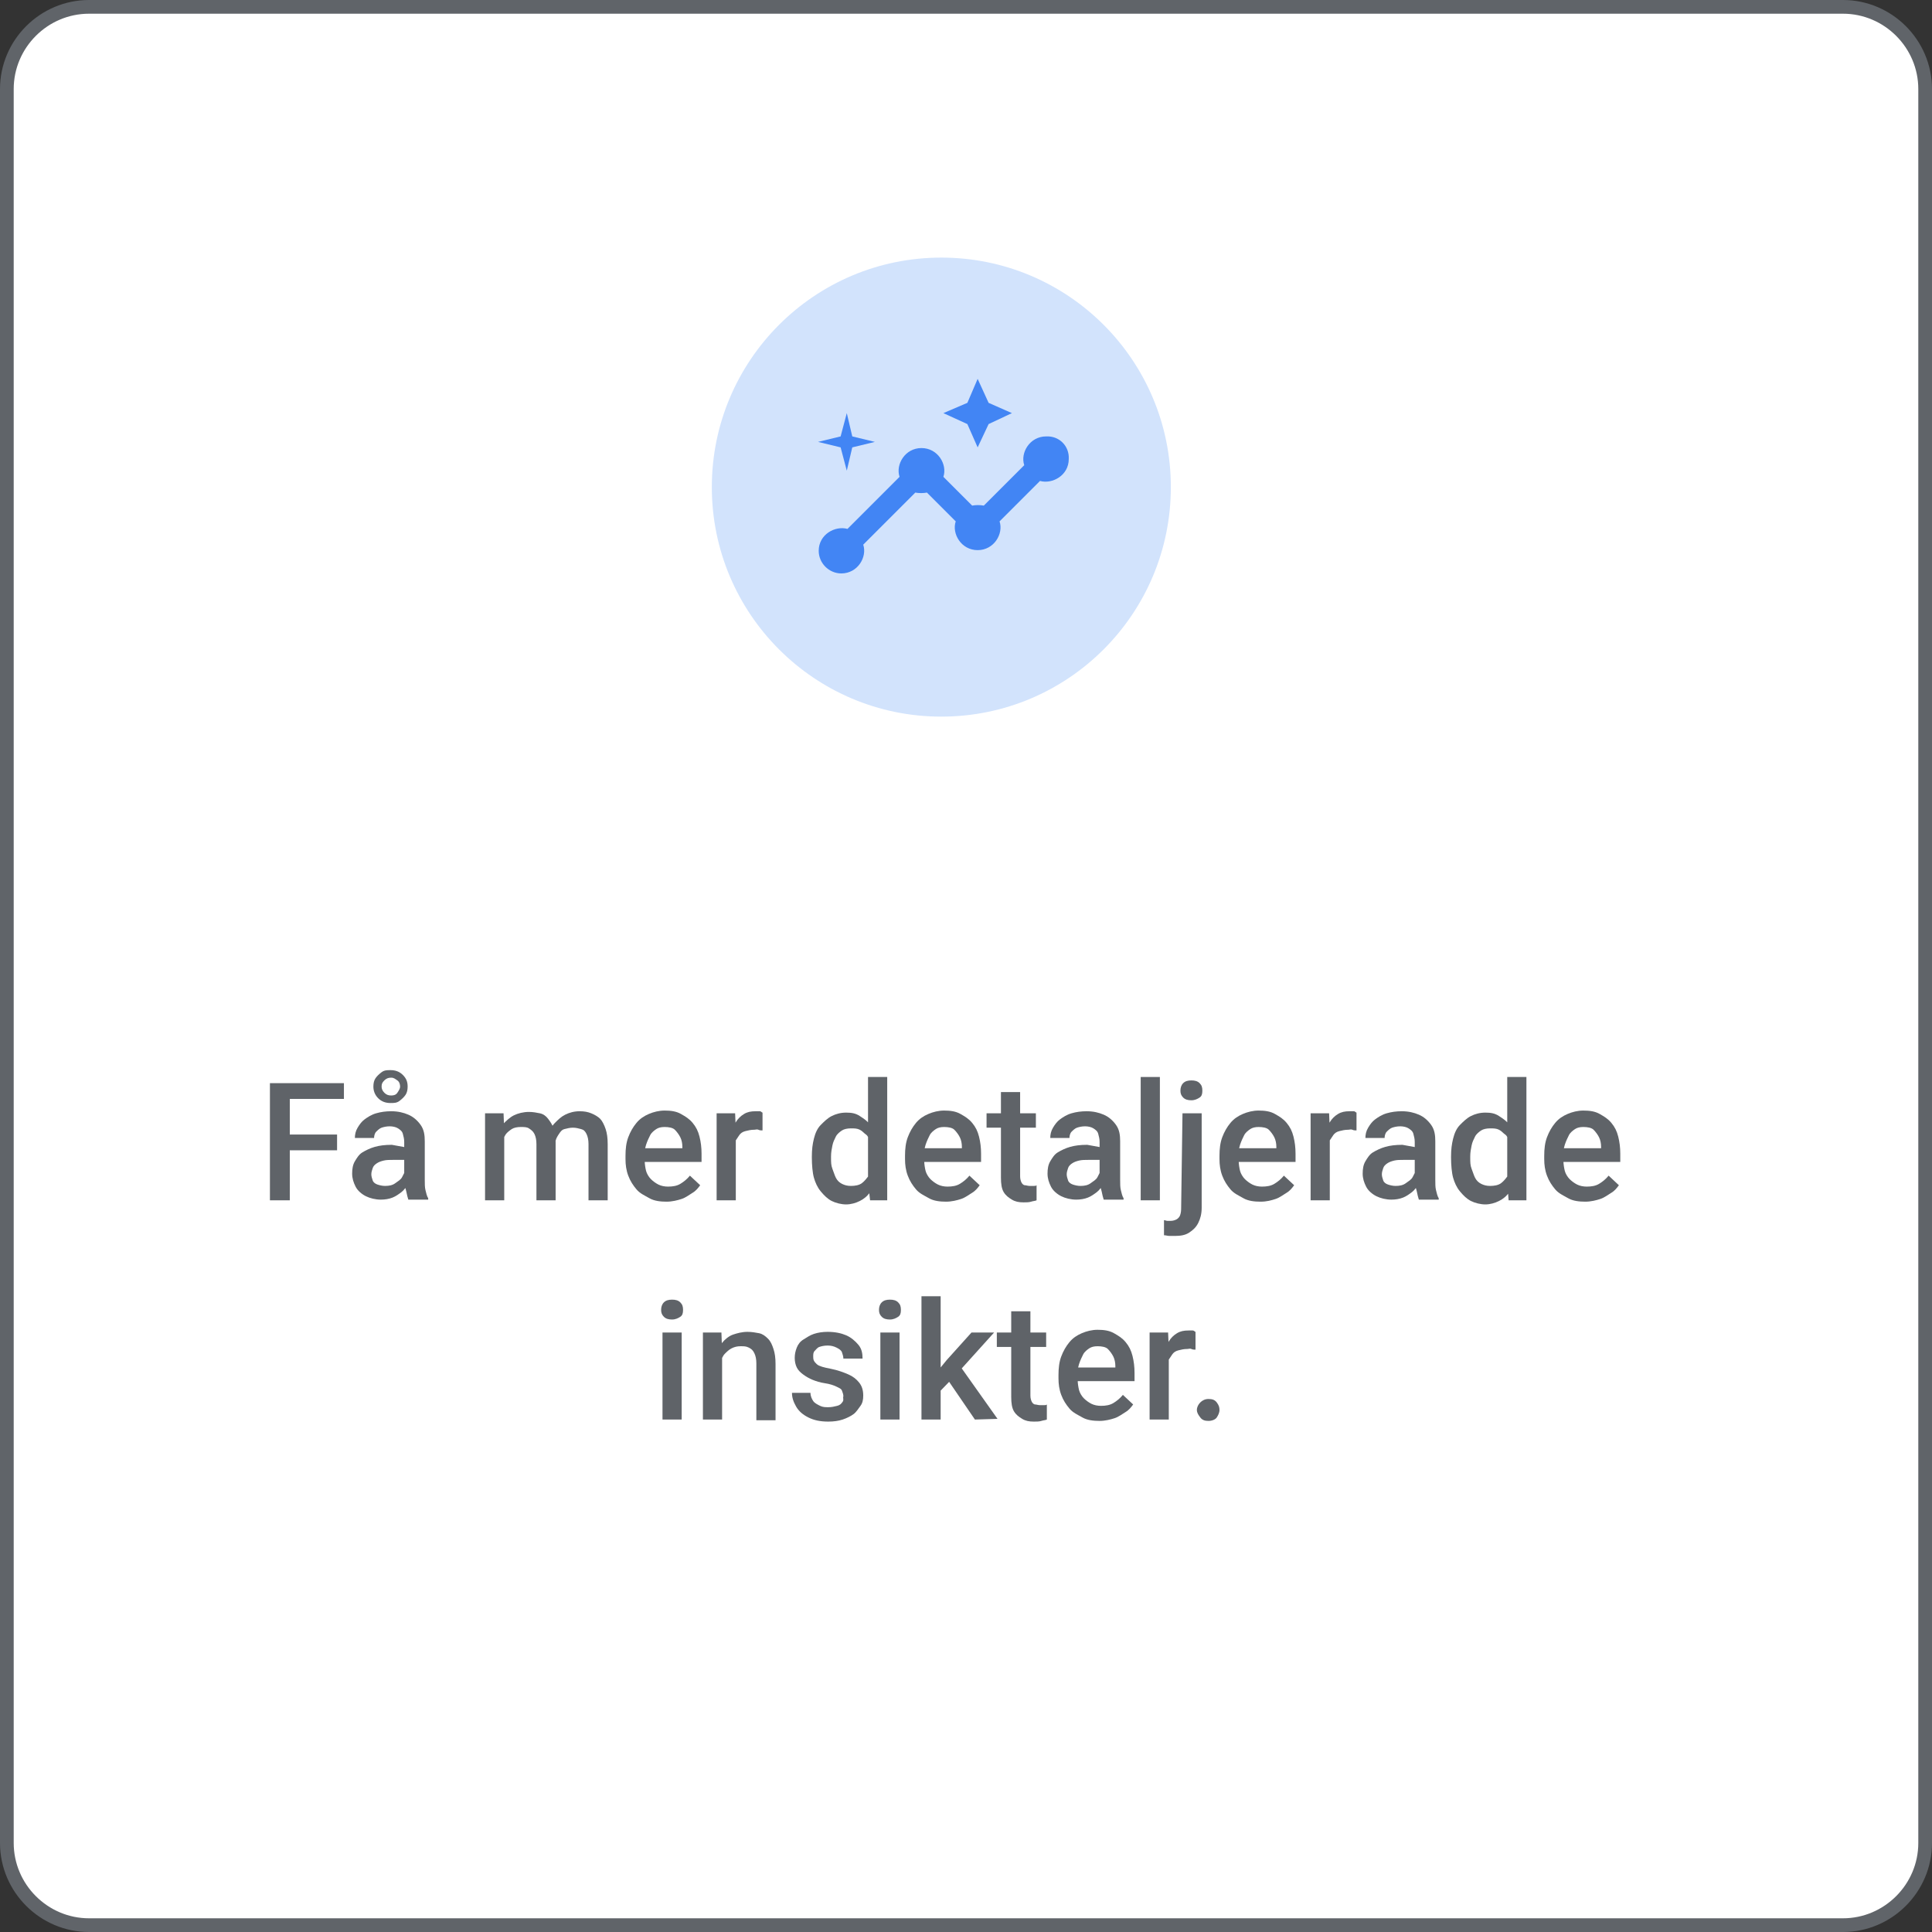
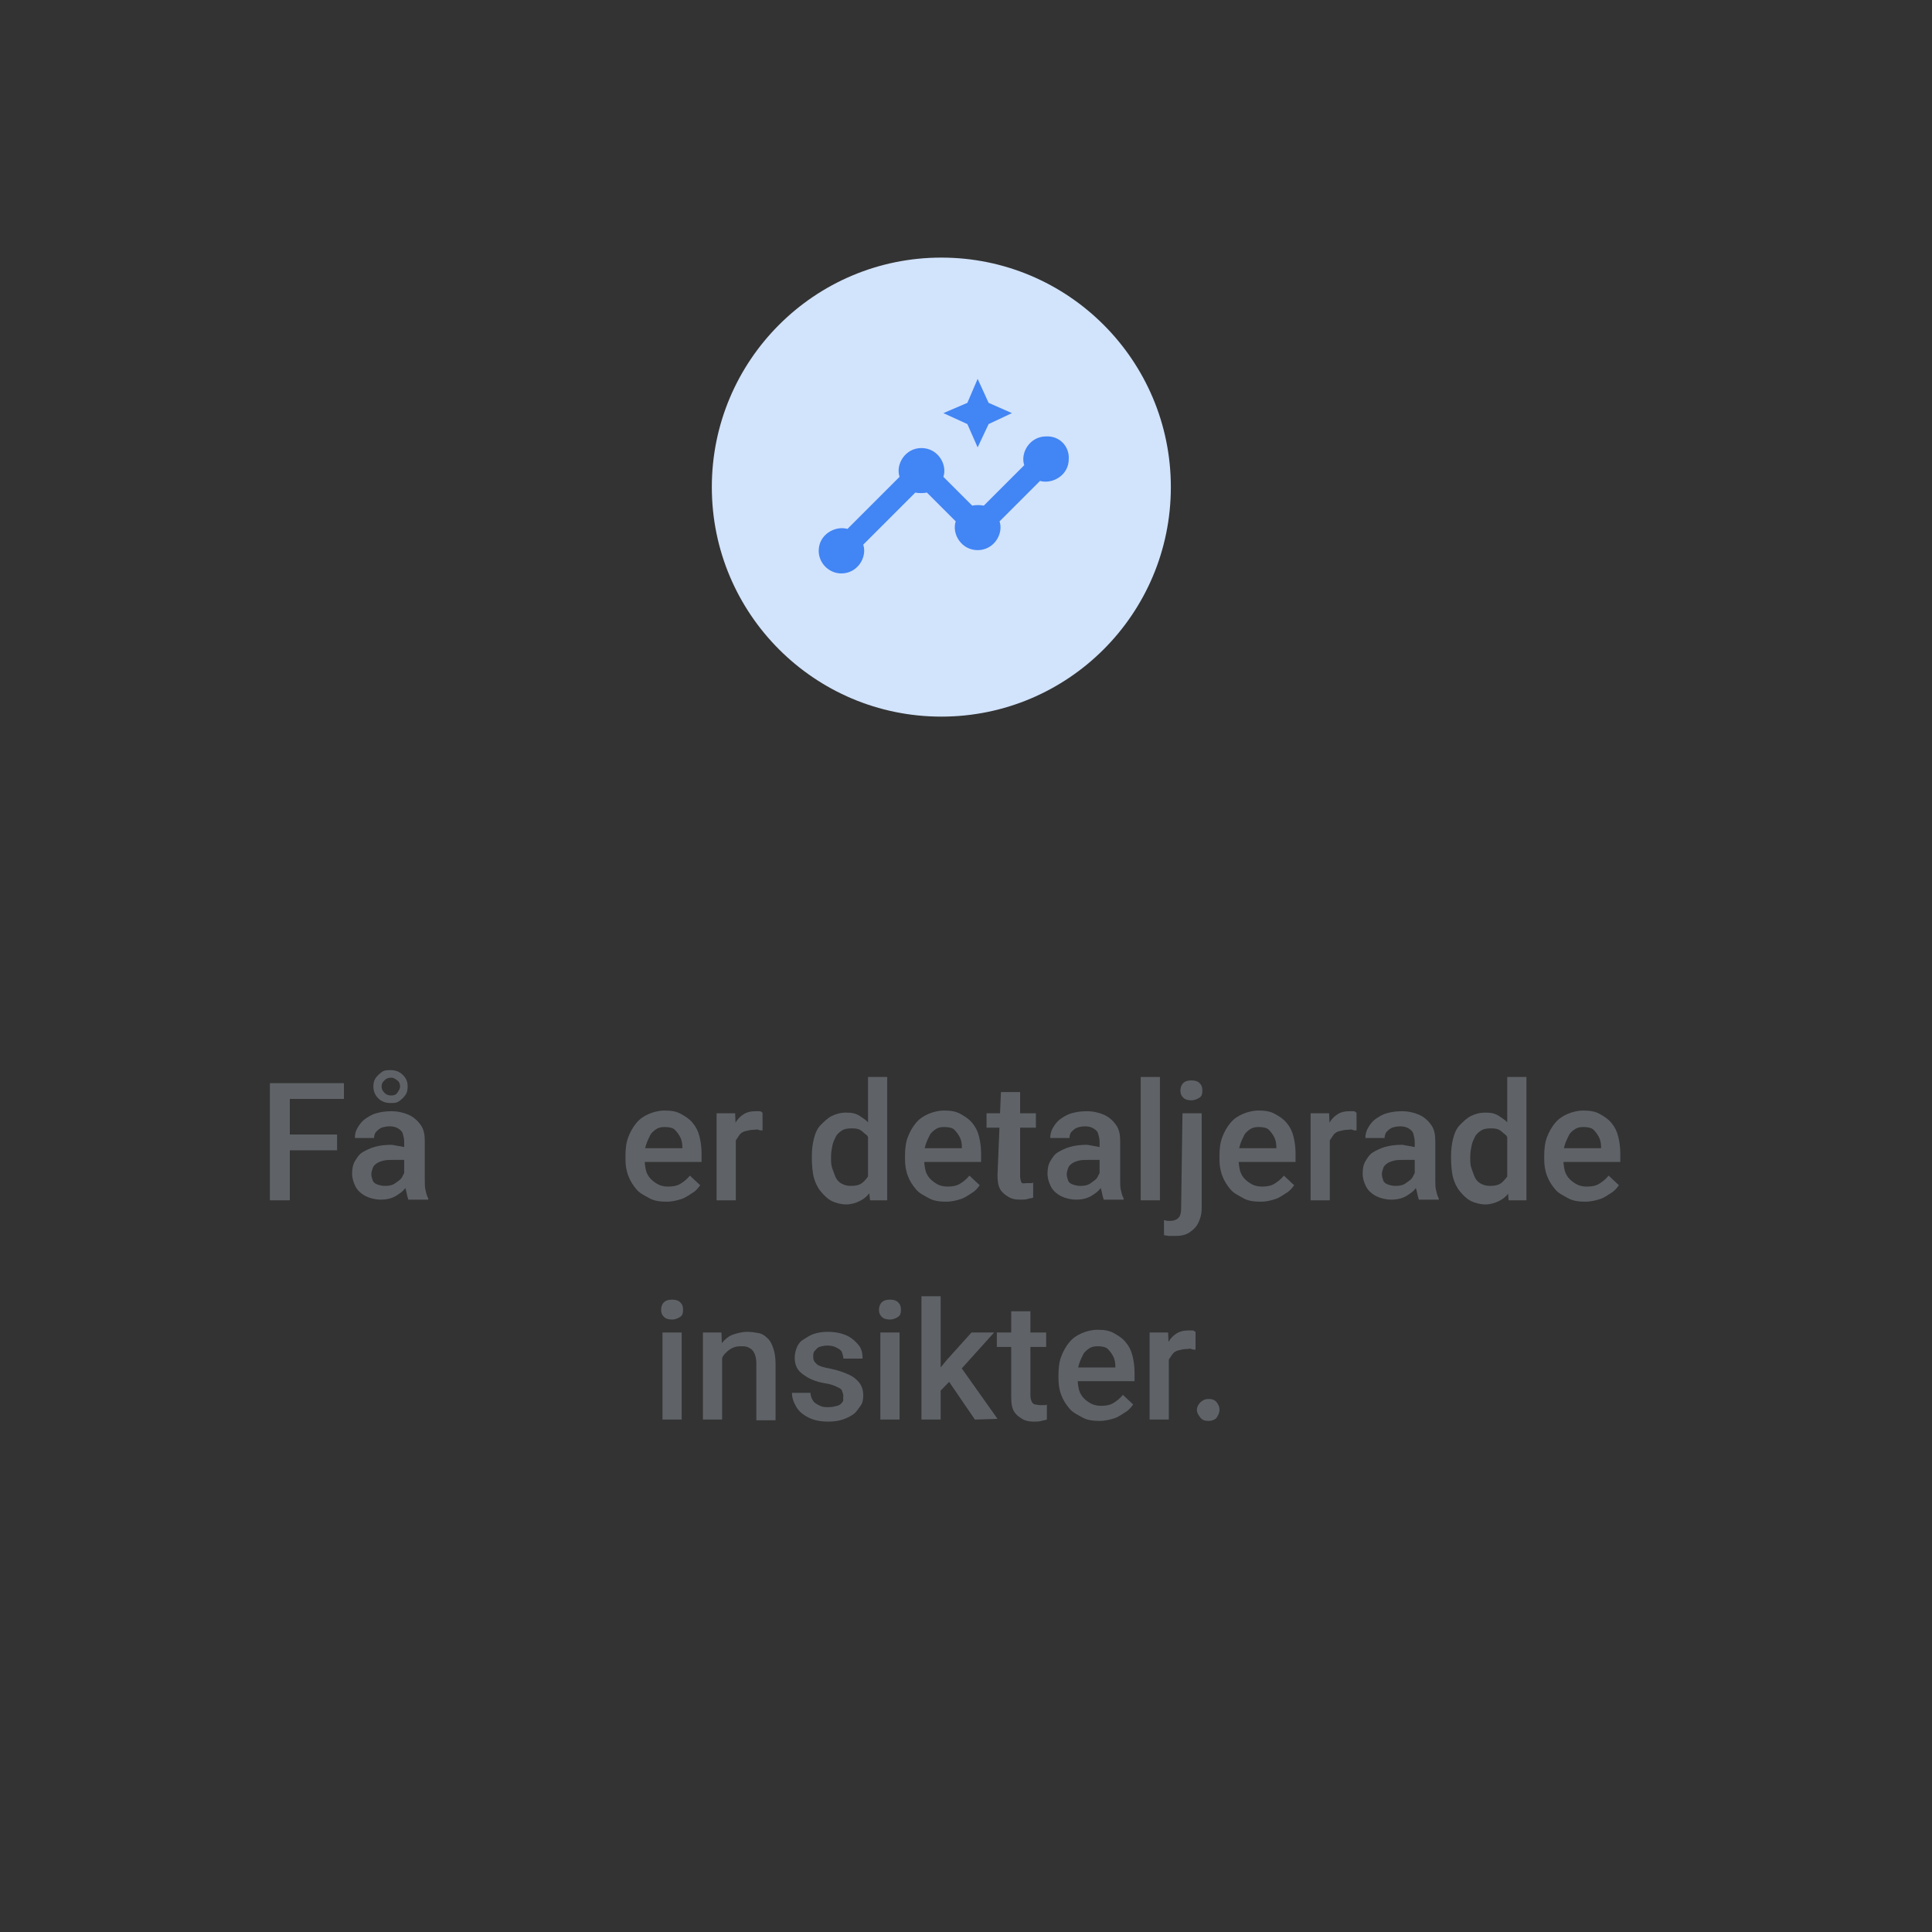
<svg xmlns="http://www.w3.org/2000/svg" version="1.1" id="Layer_1" x="0px" y="0px" viewBox="0 0 282 282" style="enable-background:new 0 0 282 282;" xml:space="preserve">
  <rect x="0" y="0" width="282" height="282" fill="#333333" stroke="none" />
  <style type="text/css">
	.st0{fill:#FFFFFF;stroke:#606469;stroke-width:2;stroke-miterlimit:10;}
	.st1{fill:#D2E3FC;}
	.st2{fill:#5F6368;}
	.st3{fill:#4285F4;}
</style>
-   <path class="st0" d="M13,1h256c6.6,0,12,5.4,12,12v256c0,6.6-5.4,12-12,12H13c-6.6,0-12-5.4-12-12V13C1,6.4,6.4,1,13,1z" />
  <circle class="st1" cx="137.4" cy="71.1" r="33.5" />
  <g>
    <path class="st2" d="M42.3,158.1v17.1h-2.9v-17.1H42.3z M50.2,158.1v2.3h-8.7v-2.3H50.2z M49.2,165.6v2.3h-7.7v-2.3H49.2z" />
    <path class="st2" d="M59.4,167.5l0,1.8h-2c-0.5,0-1,0-1.4,0.1s-0.7,0.2-1,0.4s-0.5,0.4-0.6,0.7s-0.2,0.6-0.2,0.9s0.1,0.6,0.2,0.9   s0.4,0.5,0.7,0.6s0.7,0.2,1.1,0.2c0.6,0,1.1-0.1,1.5-0.4s0.8-0.5,1-0.9s0.4-0.7,0.4-1l0.9,1.2c-0.1,0.3-0.2,0.7-0.5,1   s-0.5,0.7-0.9,1s-0.8,0.6-1.3,0.8s-1.1,0.3-1.7,0.3c-0.8,0-1.6-0.2-2.2-0.5s-1.2-0.8-1.5-1.4s-0.5-1.2-0.5-1.9   c0-0.7,0.1-1.3,0.4-1.8s0.6-1,1.1-1.3s1.1-0.6,1.8-0.8s1.5-0.3,2.5-0.3L59.4,167.5L59.4,167.5z M59,172.7v-6c0-0.5-0.1-0.8-0.2-1.2   s-0.4-0.6-0.7-0.8s-0.8-0.3-1.2-0.3c-0.5,0-0.9,0.1-1.2,0.2s-0.6,0.4-0.8,0.6s-0.3,0.6-0.3,0.9h-2.8c0-0.5,0.1-1,0.4-1.5   s0.6-0.9,1-1.2s1-0.7,1.7-0.9s1.4-0.3,2.2-0.3c1,0,1.8,0.2,2.5,0.5s1.3,0.8,1.8,1.5s0.6,1.5,0.6,2.4v5.6c0,0.6,0,1.1,0.1,1.5   s0.2,0.9,0.4,1.2v0.2h-2.9c-0.1-0.3-0.2-0.7-0.3-1.2S59,173.1,59,172.7L59,172.7z M54.5,158.6c0-0.5,0.1-0.9,0.3-1.2   s0.5-0.6,0.9-0.9s0.8-0.3,1.3-0.3c0.7,0,1.3,0.2,1.8,0.7s0.7,1,0.7,1.7c0,0.5-0.1,0.9-0.3,1.2s-0.5,0.6-0.9,0.9s-0.8,0.3-1.3,0.3   c-0.7,0-1.3-0.2-1.8-0.7S54.5,159.2,54.5,158.6L54.5,158.6z M55.7,158.6c0,0.3,0.1,0.6,0.4,0.9s0.6,0.4,1,0.4s0.7-0.1,0.9-0.4   s0.4-0.6,0.4-0.9s-0.1-0.7-0.4-0.9s-0.5-0.4-0.9-0.4s-0.7,0.1-1,0.4S55.7,158.2,55.7,158.6z" />
-     <path class="st2" d="M73.6,165.1v10.1h-2.8v-12.7h2.7L73.6,165.1L73.6,165.1z M73.1,168.4h-1c0-0.9,0.1-1.7,0.3-2.4s0.5-1.4,1-1.9   s1-1,1.6-1.3s1.4-0.5,2.2-0.5c0.6,0,1.1,0.1,1.6,0.2s0.9,0.4,1.2,0.8s0.6,0.8,0.8,1.4s0.3,1.2,0.3,2v8.5h-2.8V167   c0-0.6-0.1-1.1-0.3-1.5s-0.5-0.6-0.8-0.8s-0.7-0.2-1.2-0.2c-0.5,0-1,0.1-1.3,0.3s-0.7,0.5-0.9,0.8s-0.4,0.8-0.5,1.2   S73.2,167.8,73.1,168.4L73.1,168.4z M81,167.6l-1.3,0.3c0-0.8,0.1-1.5,0.3-2.2s0.5-1.3,1-1.8s0.9-0.9,1.5-1.2s1.3-0.5,2.1-0.5   c0.7,0,1.2,0.1,1.7,0.3s1,0.5,1.3,0.8s0.6,0.9,0.8,1.5s0.3,1.3,0.3,2.2v8.2h-2.8V167c0-0.6-0.1-1.1-0.3-1.5s-0.4-0.6-0.8-0.7   s-0.7-0.2-1.2-0.2c-0.4,0-0.8,0.1-1.2,0.2s-0.6,0.4-0.8,0.7s-0.4,0.6-0.5,1S81,167.2,81,167.6L81,167.6z" />
    <path class="st2" d="M97.3,175.4c-0.9,0-1.8-0.1-2.5-0.5s-1.4-0.7-1.9-1.3s-0.9-1.2-1.2-2s-0.4-1.6-0.4-2.4v-0.5   c0-1,0.1-1.9,0.4-2.7s0.7-1.5,1.2-2.1s1.1-1,1.8-1.3s1.5-0.5,2.3-0.5c0.9,0,1.7,0.1,2.4,0.5s1.2,0.7,1.7,1.3s0.8,1.2,1,2   s0.3,1.6,0.3,2.5v1.2h-9.8v-2h7v-0.2c0-0.5-0.1-1-0.3-1.4s-0.5-0.8-0.8-1.1s-0.9-0.4-1.5-0.4c-0.5,0-0.9,0.1-1.2,0.3   s-0.7,0.5-0.9,0.9s-0.4,0.8-0.6,1.4s-0.2,1.1-0.2,1.8v0.5c0,0.5,0.1,1.1,0.2,1.5s0.4,0.9,0.7,1.2s0.7,0.6,1.1,0.8s0.9,0.3,1.4,0.3   c0.7,0,1.3-0.1,1.8-0.4s1-0.7,1.4-1.2l1.5,1.4c-0.3,0.4-0.6,0.8-1.1,1.1s-1,0.7-1.6,0.9S98.1,175.4,97.3,175.4L97.3,175.4z" />
    <path class="st2" d="M107.4,164.9v10.3h-2.8v-12.7h2.7L107.4,164.9L107.4,164.9z M111.3,162.4l0,2.6c-0.2,0-0.4,0-0.6-0.1   s-0.4,0-0.6,0c-0.5,0-0.9,0.1-1.3,0.2s-0.7,0.3-0.9,0.6s-0.4,0.6-0.6,0.9s-0.2,0.8-0.2,1.2l-0.6,0c0-0.8,0.1-1.5,0.2-2.2   s0.4-1.3,0.7-1.8s0.7-0.9,1.2-1.2s1-0.4,1.7-0.4c0.2,0,0.4,0,0.6,0S111.2,162.4,111.3,162.4L111.3,162.4z" />
    <path class="st2" d="M118.5,169v-0.2c0-1,0.1-1.8,0.3-2.6s0.5-1.5,1-2s1-1,1.6-1.3s1.3-0.5,2.1-0.5s1.4,0.1,2,0.5s1.1,0.7,1.5,1.3   s0.7,1.2,1,2s0.4,1.6,0.5,2.5v0.8c-0.1,0.9-0.3,1.7-0.5,2.5s-0.6,1.4-1,2s-0.9,1-1.5,1.3s-1.3,0.5-2,0.5s-1.5-0.2-2.1-0.5   s-1.1-0.8-1.6-1.4s-0.8-1.3-1-2S118.5,170,118.5,169L118.5,169z M121.3,168.8v0.2c0,0.6,0,1.1,0.2,1.6s0.3,0.9,0.5,1.3   s0.5,0.7,0.9,0.9s0.8,0.3,1.3,0.3c0.6,0,1.2-0.1,1.6-0.4s0.7-0.7,1-1.1s0.4-1,0.5-1.6v-2.1c0-0.5-0.1-0.9-0.3-1.3s-0.3-0.8-0.6-1   s-0.5-0.5-0.9-0.7s-0.8-0.2-1.3-0.2c-0.5,0-1,0.1-1.3,0.3s-0.7,0.5-0.9,0.9s-0.4,0.8-0.5,1.3S121.3,168.2,121.3,168.8L121.3,168.8z    M126.7,172.6v-15.4h2.8v18H127L126.7,172.6z" />
    <path class="st2" d="M138.1,175.4c-0.9,0-1.8-0.1-2.5-0.5s-1.4-0.7-1.9-1.3s-0.9-1.2-1.2-2s-0.4-1.6-0.4-2.4v-0.5   c0-1,0.1-1.9,0.4-2.7s0.7-1.5,1.2-2.1s1.1-1,1.8-1.3s1.5-0.5,2.3-0.5c0.9,0,1.7,0.1,2.4,0.5s1.2,0.7,1.7,1.3s0.8,1.2,1,2   s0.3,1.6,0.3,2.5v1.2h-9.8v-2h7v-0.2c0-0.5-0.1-1-0.3-1.4s-0.5-0.8-0.8-1.1s-0.9-0.4-1.5-0.4c-0.5,0-0.9,0.1-1.2,0.3   s-0.7,0.5-0.9,0.9s-0.4,0.8-0.6,1.4s-0.2,1.1-0.2,1.8v0.5c0,0.5,0.1,1.1,0.2,1.5s0.4,0.9,0.7,1.2s0.7,0.6,1.1,0.8s0.9,0.3,1.4,0.3   c0.7,0,1.3-0.1,1.8-0.4s1-0.7,1.4-1.2l1.5,1.4c-0.3,0.4-0.6,0.8-1.1,1.1s-1,0.7-1.6,0.9S138.9,175.4,138.1,175.4L138.1,175.4z" />
-     <path class="st2" d="M151.2,162.5v2.1H144v-2.1H151.2z M146.1,159.4h2.8v12.3c0,0.4,0.1,0.7,0.2,0.9s0.3,0.4,0.5,0.4   s0.4,0.1,0.7,0.1c0.2,0,0.4,0,0.6,0s0.3,0,0.4-0.1v2.2c-0.2,0.1-0.5,0.1-0.8,0.2s-0.7,0.1-1.1,0.1c-0.7,0-1.2-0.1-1.7-0.4   s-0.9-0.6-1.2-1.1s-0.4-1.2-0.4-2.1L146.1,159.4L146.1,159.4z" />
+     <path class="st2" d="M151.2,162.5v2.1H144v-2.1H151.2z M146.1,159.4h2.8v12.3c0,0.4,0.1,0.7,0.2,0.9s0.4,0.1,0.7,0.1c0.2,0,0.4,0,0.6,0s0.3,0,0.4-0.1v2.2c-0.2,0.1-0.5,0.1-0.8,0.2s-0.7,0.1-1.1,0.1c-0.7,0-1.2-0.1-1.7-0.4   s-0.9-0.6-1.2-1.1s-0.4-1.2-0.4-2.1L146.1,159.4L146.1,159.4z" />
    <path class="st2" d="M160.9,167.5l0,1.8h-2c-0.5,0-1,0-1.4,0.1s-0.7,0.2-1,0.4s-0.5,0.4-0.6,0.7s-0.2,0.6-0.2,0.9s0.1,0.6,0.2,0.9   s0.4,0.5,0.7,0.6s0.7,0.2,1.1,0.2c0.6,0,1.1-0.1,1.5-0.4s0.8-0.5,1-0.9s0.4-0.7,0.4-1l0.9,1.2c-0.1,0.3-0.2,0.7-0.5,1   s-0.5,0.7-0.9,1s-0.8,0.6-1.3,0.8s-1.1,0.3-1.7,0.3c-0.8,0-1.6-0.2-2.2-0.5s-1.2-0.8-1.5-1.4s-0.5-1.2-0.5-1.9   c0-0.7,0.1-1.3,0.4-1.8s0.6-1,1.1-1.3s1.1-0.6,1.8-0.8s1.5-0.3,2.5-0.3L160.9,167.5L160.9,167.5z M160.5,172.7v-6   c0-0.5-0.1-0.8-0.2-1.2s-0.4-0.6-0.7-0.8s-0.8-0.3-1.2-0.3c-0.5,0-0.9,0.1-1.2,0.2s-0.6,0.4-0.8,0.6s-0.3,0.6-0.3,0.9h-2.8   c0-0.5,0.1-1,0.4-1.5s0.6-0.9,1-1.2s1-0.7,1.7-0.9s1.4-0.3,2.2-0.3c1,0,1.8,0.2,2.5,0.5s1.3,0.8,1.8,1.5s0.6,1.5,0.6,2.4v5.6   c0,0.6,0,1.1,0.1,1.5s0.2,0.9,0.4,1.2v0.2h-2.9c-0.1-0.3-0.2-0.7-0.3-1.2S160.5,173.1,160.5,172.7L160.5,172.7z" />
    <path class="st2" d="M169.3,157.2v18h-2.8v-18H169.3z" />
    <path class="st2" d="M172.6,162.5h2.8v13.8c0,0.9-0.2,1.6-0.5,2.2s-0.7,1-1.3,1.4s-1.3,0.5-2.1,0.5c-0.2,0-0.5,0-0.8,0   s-0.5-0.1-0.8-0.1v-2.2c0.2,0,0.3,0.1,0.5,0.1s0.4,0,0.5,0c0.3,0,0.6-0.1,0.8-0.2s0.4-0.3,0.5-0.5s0.2-0.6,0.2-1L172.6,162.5   L172.6,162.5z M172.3,159.2c0-0.4,0.1-0.8,0.4-1.1s0.7-0.4,1.2-0.4s0.9,0.1,1.2,0.4s0.4,0.6,0.4,1.1s-0.1,0.8-0.4,1   s-0.7,0.4-1.2,0.4s-0.9-0.1-1.2-0.4S172.3,159.6,172.3,159.2z" />
    <path class="st2" d="M184,175.4c-0.9,0-1.8-0.1-2.5-0.5s-1.4-0.7-1.9-1.3s-0.9-1.2-1.2-2s-0.4-1.6-0.4-2.4v-0.5   c0-1,0.1-1.9,0.4-2.7s0.7-1.5,1.2-2.1s1.1-1,1.8-1.3s1.5-0.5,2.3-0.5c0.9,0,1.7,0.1,2.4,0.5s1.2,0.7,1.7,1.3s0.8,1.2,1,2   s0.3,1.6,0.3,2.5v1.2h-9.8v-2h7v-0.2c0-0.5-0.1-1-0.3-1.4s-0.5-0.8-0.8-1.1s-0.9-0.4-1.5-0.4c-0.5,0-0.9,0.1-1.2,0.3   s-0.7,0.5-0.9,0.9s-0.4,0.8-0.6,1.4s-0.2,1.1-0.2,1.8v0.5c0,0.5,0.1,1.1,0.2,1.5s0.4,0.9,0.7,1.2s0.7,0.6,1.1,0.8s0.9,0.3,1.4,0.3   c0.7,0,1.3-0.1,1.8-0.4s1-0.7,1.4-1.2l1.5,1.4c-0.3,0.4-0.6,0.8-1.1,1.1s-1,0.7-1.6,0.9S184.9,175.4,184,175.4L184,175.4z" />
    <path class="st2" d="M194.1,164.9v10.3h-2.8v-12.7h2.7L194.1,164.9L194.1,164.9z M198,162.4l0,2.6c-0.2,0-0.4,0-0.6-0.1   s-0.4,0-0.6,0c-0.5,0-0.9,0.1-1.3,0.2s-0.7,0.3-0.9,0.6s-0.4,0.6-0.6,0.9s-0.2,0.8-0.2,1.2l-0.6,0c0-0.8,0.1-1.5,0.2-2.2   s0.4-1.3,0.7-1.8s0.7-0.9,1.2-1.2s1-0.4,1.7-0.4c0.2,0,0.4,0,0.6,0S197.9,162.4,198,162.4L198,162.4z" />
    <path class="st2" d="M206.9,167.5l0,1.8h-2c-0.5,0-1,0-1.4,0.1s-0.7,0.2-1,0.4s-0.5,0.4-0.6,0.7s-0.2,0.6-0.2,0.9s0.1,0.6,0.2,0.9   s0.4,0.5,0.7,0.6s0.7,0.2,1.1,0.2c0.6,0,1.1-0.1,1.5-0.4s0.8-0.5,1-0.9s0.4-0.7,0.4-1l0.9,1.2c-0.1,0.3-0.2,0.7-0.5,1   s-0.5,0.7-0.9,1s-0.8,0.6-1.3,0.8s-1.1,0.3-1.7,0.3c-0.8,0-1.6-0.2-2.2-0.5s-1.2-0.8-1.5-1.4s-0.5-1.2-0.5-1.9   c0-0.7,0.1-1.3,0.4-1.8s0.6-1,1.1-1.3s1.1-0.6,1.8-0.8s1.5-0.3,2.5-0.3L206.9,167.5L206.9,167.5z M206.5,172.7v-6   c0-0.5-0.1-0.8-0.2-1.2s-0.4-0.6-0.7-0.8s-0.8-0.3-1.2-0.3c-0.5,0-0.9,0.1-1.2,0.2s-0.6,0.4-0.8,0.6s-0.3,0.6-0.3,0.9h-2.8   c0-0.5,0.1-1,0.4-1.5s0.6-0.9,1-1.2s1-0.7,1.7-0.9s1.4-0.3,2.2-0.3c1,0,1.8,0.2,2.5,0.5s1.3,0.8,1.8,1.5s0.6,1.5,0.6,2.4v5.6   c0,0.6,0,1.1,0.1,1.5s0.2,0.9,0.4,1.2v0.2h-2.9c-0.1-0.3-0.2-0.7-0.3-1.2S206.5,173.1,206.5,172.7L206.5,172.7z" />
    <path class="st2" d="M211.8,169v-0.2c0-1,0.1-1.8,0.3-2.6s0.5-1.5,1-2s1-1,1.6-1.3s1.3-0.5,2.1-0.5s1.4,0.1,2,0.5s1.1,0.7,1.5,1.3   s0.7,1.2,1,2s0.4,1.6,0.5,2.5v0.8c-0.1,0.9-0.3,1.7-0.5,2.5s-0.6,1.4-1,2s-0.9,1-1.5,1.3s-1.3,0.5-2,0.5s-1.5-0.2-2.1-0.5   s-1.1-0.8-1.6-1.4s-0.8-1.3-1-2S211.8,170,211.8,169L211.8,169z M214.6,168.8v0.2c0,0.6,0,1.1,0.2,1.6s0.3,0.9,0.5,1.3   s0.5,0.7,0.9,0.9s0.8,0.3,1.3,0.3c0.6,0,1.2-0.1,1.6-0.4s0.7-0.7,1-1.1s0.4-1,0.5-1.6v-2.1c0-0.5-0.1-0.9-0.3-1.3s-0.3-0.8-0.6-1   s-0.5-0.5-0.9-0.7s-0.8-0.2-1.3-0.2c-0.5,0-1,0.1-1.3,0.3s-0.7,0.5-0.9,0.9s-0.4,0.8-0.5,1.3S214.6,168.2,214.6,168.8L214.6,168.8z    M220,172.6v-15.4h2.8v18h-2.6L220,172.6z" />
    <path class="st2" d="M231.4,175.4c-0.9,0-1.8-0.1-2.5-0.5s-1.4-0.7-1.9-1.3s-0.9-1.2-1.2-2s-0.4-1.6-0.4-2.4v-0.5   c0-1,0.1-1.9,0.4-2.7s0.7-1.5,1.2-2.1s1.1-1,1.8-1.3s1.5-0.5,2.3-0.5c0.9,0,1.7,0.1,2.4,0.5s1.2,0.7,1.7,1.3s0.8,1.2,1,2   s0.3,1.6,0.3,2.5v1.2h-9.8v-2h7v-0.2c0-0.5-0.1-1-0.3-1.4s-0.5-0.8-0.8-1.1s-0.9-0.4-1.5-0.4c-0.5,0-0.9,0.1-1.2,0.3   s-0.7,0.5-0.9,0.9s-0.4,0.8-0.6,1.4s-0.2,1.1-0.2,1.8v0.5c0,0.5,0.1,1.1,0.2,1.5s0.4,0.9,0.7,1.2s0.7,0.6,1.1,0.8s0.9,0.3,1.4,0.3   c0.7,0,1.3-0.1,1.8-0.4s1-0.7,1.4-1.2l1.5,1.4c-0.3,0.4-0.6,0.8-1.1,1.1s-1,0.7-1.6,0.9S232.2,175.4,231.4,175.4L231.4,175.4z" />
    <path class="st2" d="M96.5,191.2c0-0.4,0.1-0.8,0.4-1.1s0.7-0.4,1.2-0.4s0.9,0.1,1.2,0.4s0.4,0.6,0.4,1.1s-0.1,0.8-0.4,1   s-0.7,0.4-1.2,0.4s-0.9-0.1-1.2-0.4S96.5,191.6,96.5,191.2z M99.5,194.5v12.7h-2.8v-12.7H99.5z" />
    <path class="st2" d="M105.4,197.2v10h-2.8v-12.7h2.7L105.4,197.2L105.4,197.2z M104.9,200.4H104c0-0.9,0.1-1.7,0.4-2.5   s0.6-1.4,1-1.9s1-1,1.6-1.2s1.3-0.4,2.1-0.4c0.6,0,1.2,0.1,1.7,0.2s0.9,0.4,1.3,0.8s0.6,0.9,0.8,1.5s0.3,1.3,0.3,2.2v8.2h-2.8V199   c0-0.6-0.1-1.1-0.3-1.5s-0.4-0.6-0.8-0.8s-0.7-0.2-1.2-0.2s-0.9,0.1-1.3,0.3s-0.7,0.5-1,0.8s-0.5,0.8-0.6,1.2   S104.9,199.9,104.9,200.4L104.9,200.4z" />
    <path class="st2" d="M123.1,203.8c0-0.3-0.1-0.5-0.2-0.8s-0.4-0.4-0.8-0.6s-1-0.4-1.7-0.5c-0.7-0.1-1.3-0.3-1.8-0.5s-1-0.5-1.4-0.8   s-0.7-0.6-0.9-1s-0.3-0.9-0.3-1.4s0.1-1,0.3-1.5s0.5-0.9,1-1.2s0.9-0.6,1.5-0.8s1.3-0.3,2-0.3c1.1,0,2,0.2,2.7,0.5s1.3,0.8,1.8,1.4   s0.6,1.3,0.6,2h-2.8c0-0.3-0.1-0.6-0.2-0.9s-0.4-0.5-0.8-0.7s-0.8-0.3-1.3-0.3s-0.9,0.1-1.2,0.2s-0.5,0.4-0.7,0.6s-0.2,0.5-0.2,0.8   c0,0.2,0,0.4,0.1,0.6s0.2,0.3,0.4,0.5s0.5,0.3,0.8,0.4s0.8,0.2,1.3,0.3c1,0.2,1.8,0.5,2.5,0.8s1.2,0.7,1.6,1.2s0.6,1.1,0.6,1.9   c0,0.6-0.1,1.1-0.4,1.5s-0.6,0.9-1,1.2s-1,0.6-1.6,0.8s-1.3,0.3-2.1,0.3c-1.2,0-2.1-0.2-2.9-0.6s-1.4-0.9-1.8-1.6s-0.6-1.3-0.6-2   h2.7c0,0.5,0.2,0.9,0.4,1.2s0.6,0.5,1,0.7s0.8,0.2,1.2,0.2c0.5,0,0.9-0.1,1.3-0.2s0.6-0.3,0.8-0.6S123,204.1,123.1,203.8   L123.1,203.8z" />
    <path class="st2" d="M128.3,191.2c0-0.4,0.1-0.8,0.4-1.1s0.7-0.4,1.2-0.4s0.9,0.1,1.2,0.4s0.4,0.6,0.4,1.1s-0.1,0.8-0.4,1   s-0.7,0.4-1.2,0.4s-0.9-0.1-1.2-0.4S128.3,191.6,128.3,191.2z M131.3,194.5v12.7h-2.8v-12.7H131.3z" />
    <path class="st2" d="M137.3,189.2v18h-2.8v-18H137.3z M145.1,194.5l-5.5,6.1l-3,3.1l-0.7-2.4l2.3-2.8l3.6-4L145.1,194.5   L145.1,194.5z M142.3,207.2l-4.1-6l1.8-2l5.6,7.9L142.3,207.2L142.3,207.2z" />
    <path class="st2" d="M152.7,194.5v2.1h-7.2v-2.1H152.7z M147.6,191.4h2.8v12.3c0,0.4,0.1,0.7,0.2,0.9s0.3,0.4,0.5,0.4   s0.4,0.1,0.7,0.1c0.2,0,0.4,0,0.6,0s0.3,0,0.4-0.1v2.2c-0.2,0.1-0.5,0.1-0.8,0.2s-0.7,0.1-1.1,0.1c-0.7,0-1.2-0.1-1.7-0.4   s-0.9-0.6-1.2-1.1s-0.4-1.2-0.4-2.1L147.6,191.4L147.6,191.4z" />
    <path class="st2" d="M160.5,207.4c-0.9,0-1.8-0.1-2.5-0.5s-1.4-0.7-1.9-1.3s-0.9-1.2-1.2-2s-0.4-1.6-0.4-2.4v-0.5   c0-1,0.1-1.9,0.4-2.7s0.7-1.5,1.2-2.1s1.1-1,1.8-1.3s1.5-0.5,2.3-0.5c0.9,0,1.7,0.1,2.4,0.5s1.2,0.7,1.7,1.3s0.8,1.2,1,2   s0.3,1.6,0.3,2.5v1.2h-9.8v-2h7v-0.2c0-0.5-0.1-1-0.3-1.4s-0.5-0.8-0.8-1.1s-0.9-0.4-1.5-0.4c-0.5,0-0.9,0.1-1.2,0.3   s-0.7,0.5-0.9,0.9s-0.4,0.8-0.6,1.4s-0.2,1.1-0.2,1.8v0.5c0,0.5,0.1,1.1,0.2,1.5s0.4,0.9,0.7,1.2s0.7,0.6,1.1,0.8s0.9,0.3,1.4,0.3   c0.7,0,1.3-0.1,1.8-0.4s1-0.7,1.4-1.2l1.5,1.4c-0.3,0.4-0.6,0.8-1.1,1.1s-1,0.7-1.6,0.9S161.3,207.4,160.5,207.4L160.5,207.4z" />
    <path class="st2" d="M170.6,196.9v10.3h-2.8v-12.7h2.7L170.6,196.9L170.6,196.9z M174.5,194.4l0,2.6c-0.2,0-0.4,0-0.6-0.1   s-0.4,0-0.6,0c-0.5,0-0.9,0.1-1.3,0.2s-0.7,0.3-0.9,0.6s-0.4,0.6-0.6,0.9s-0.2,0.8-0.2,1.2l-0.6,0c0-0.8,0.1-1.5,0.2-2.2   s0.4-1.3,0.7-1.8s0.7-0.9,1.2-1.2s1-0.4,1.7-0.4c0.2,0,0.4,0,0.6,0S174.4,194.4,174.5,194.4L174.5,194.4z" />
    <path class="st2" d="M174.7,205.8c0-0.4,0.2-0.8,0.5-1.1s0.7-0.5,1.2-0.5s0.9,0.1,1.2,0.5s0.4,0.7,0.4,1.1s-0.2,0.8-0.4,1.1   s-0.7,0.5-1.2,0.5s-0.9-0.1-1.2-0.5S174.7,206.2,174.7,205.8z" />
  </g>
  <g>
    <path class="st3" d="M152.7,63.7c-2.4,0-3.8,2.4-3.2,4.2l-5.9,5.9c-0.5-0.1-1.2-0.1-1.7,0l-4.2-4.2c0.6-1.8-0.8-4.2-3.2-4.2   s-3.8,2.4-3.2,4.2l-7.6,7.6c-1.8-0.5-4.2,0.8-4.2,3.2c0,1.8,1.5,3.3,3.3,3.3c2.4,0,3.8-2.4,3.2-4.2l7.6-7.6c0.5,0.1,1.2,0.1,1.7,0   l4.2,4.2c-0.6,1.8,0.8,4.2,3.2,4.2s3.8-2.4,3.2-4.2l5.9-5.9c1.8,0.5,4.2-0.8,4.2-3.2C156.1,65.1,154.6,63.6,152.7,63.7L152.7,63.7z   " />
    <polygon class="st3" points="142.7,65.3 144.3,61.9 147.7,60.3 144.3,58.8 142.7,55.3 141.2,58.8 137.7,60.3 141.2,61.9  " />
-     <polygon class="st3" points="123.6,68.7 124.4,65.3 127.7,64.5 124.4,63.7 123.6,60.3 122.7,63.7 119.4,64.5 122.7,65.3  " />
  </g>
</svg>